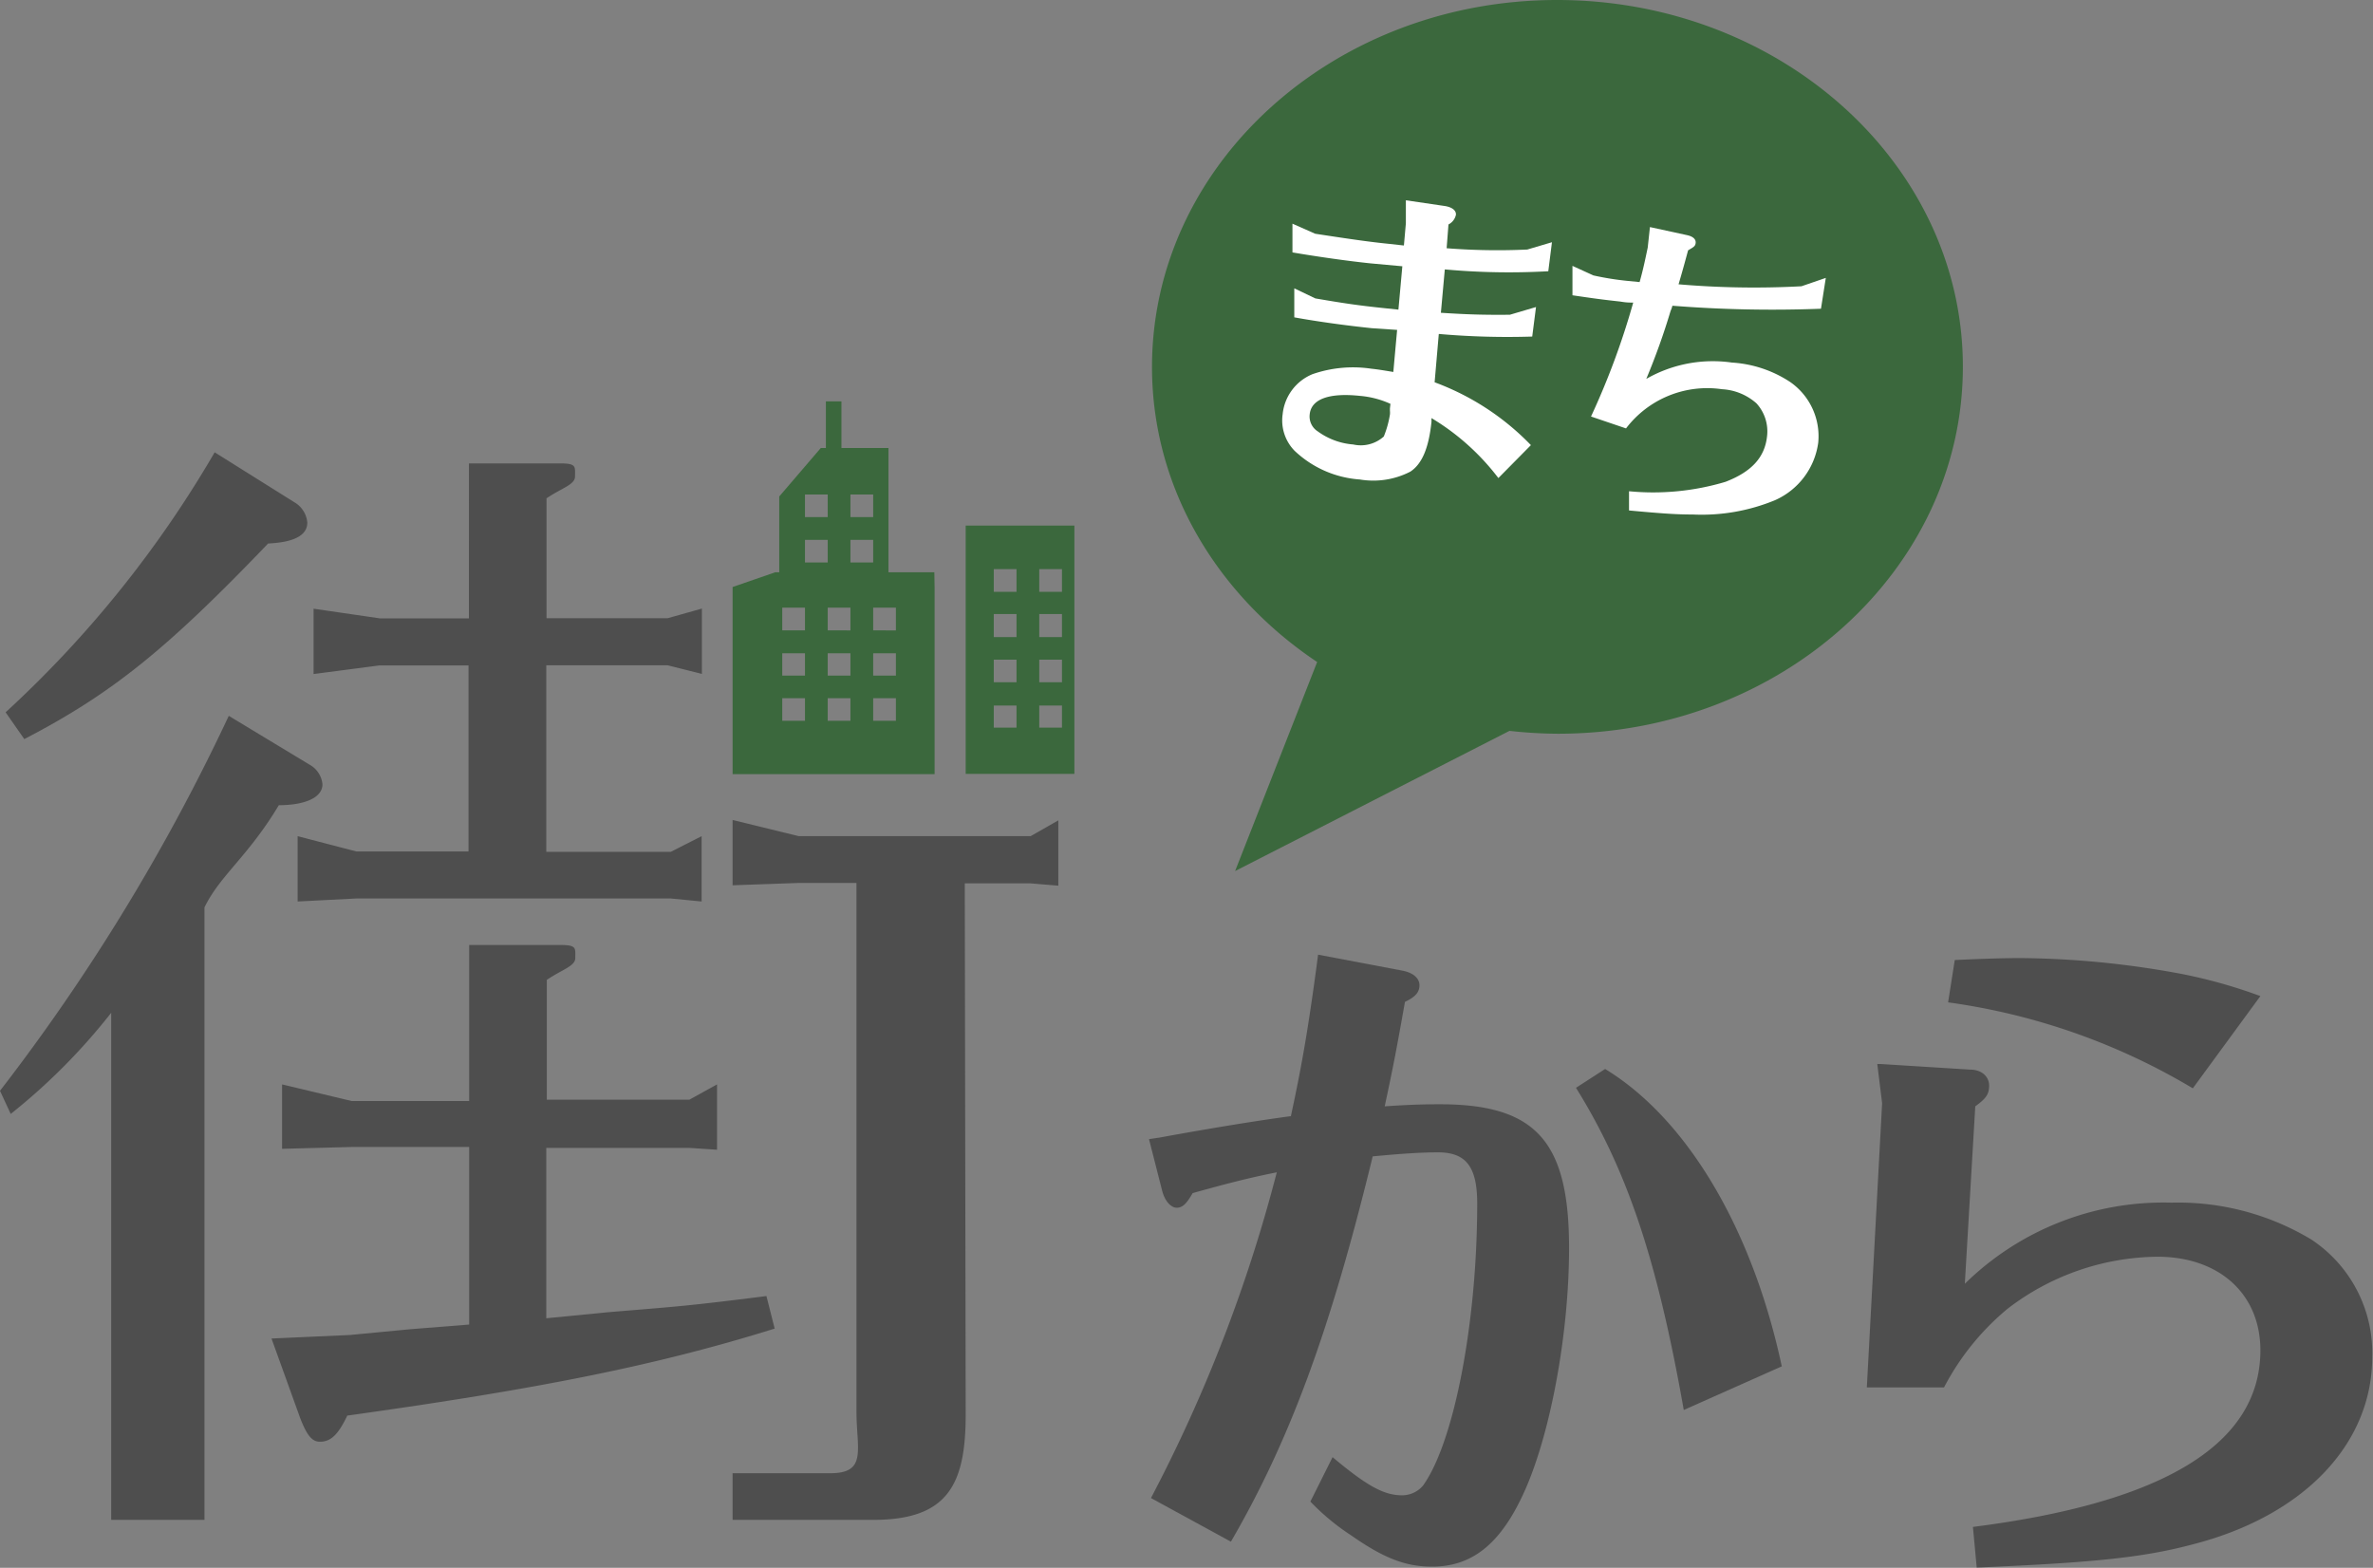
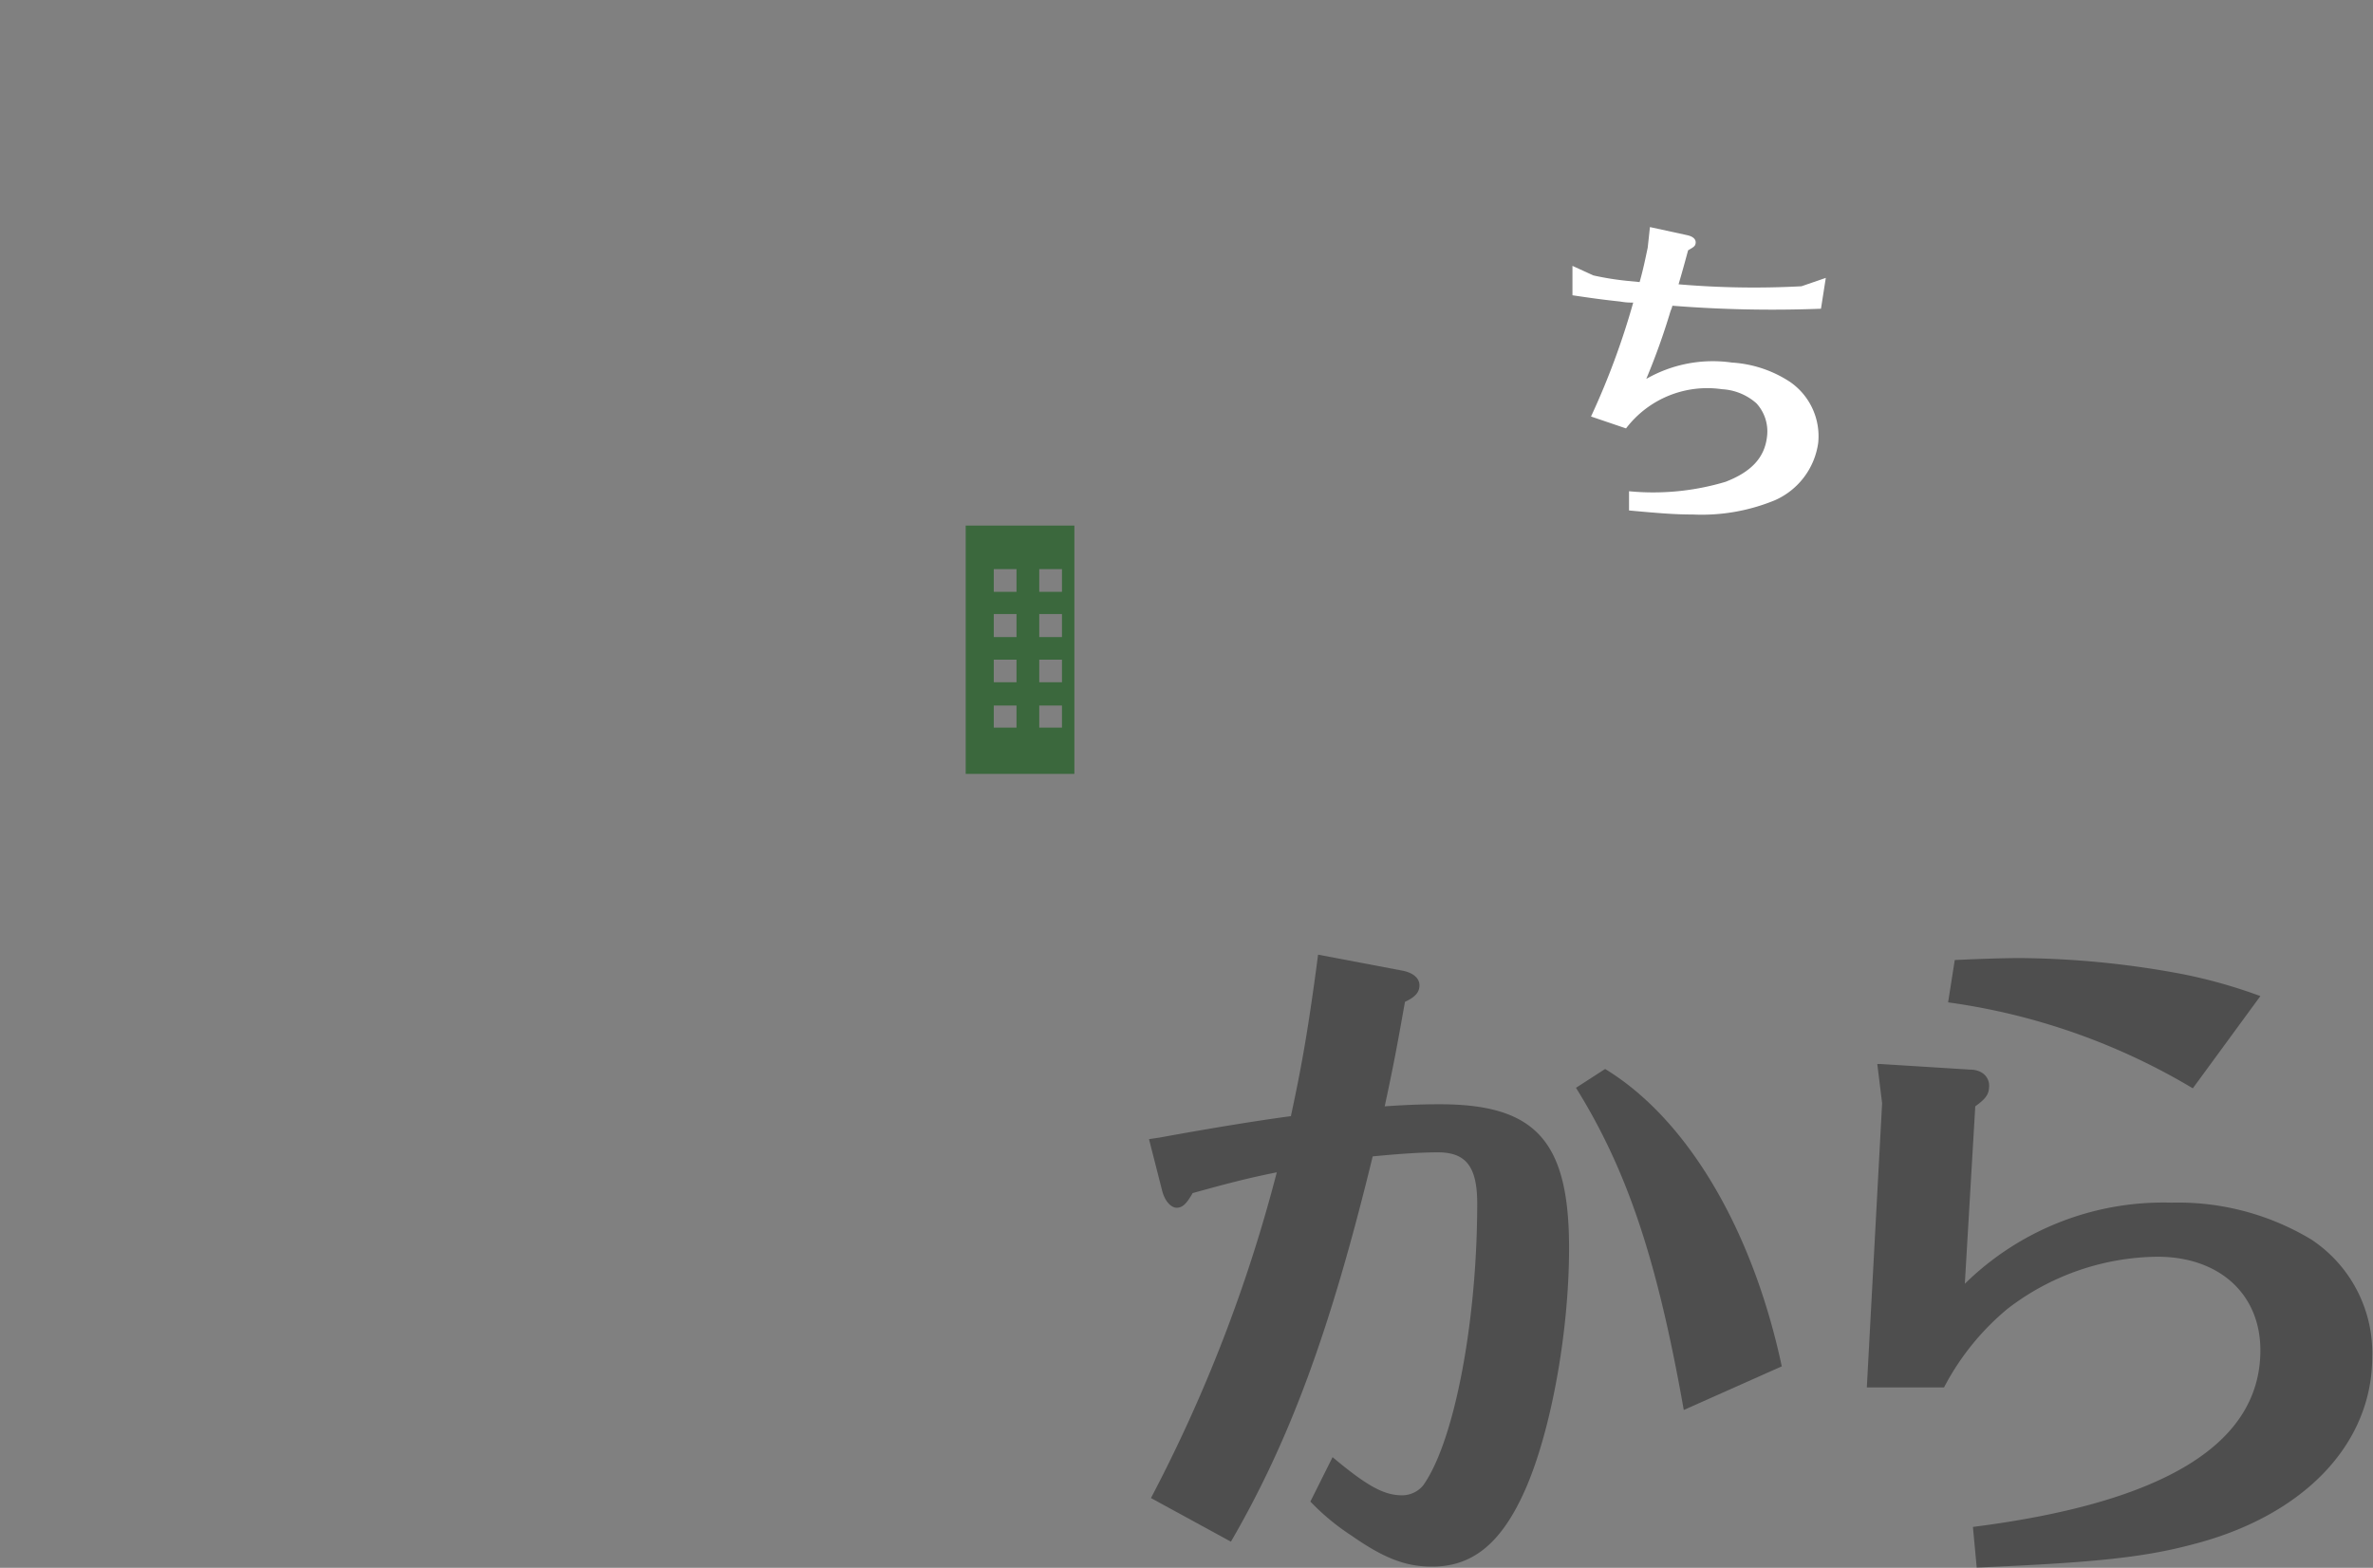
<svg xmlns="http://www.w3.org/2000/svg" id="レイヤー_1" data-name="レイヤー 1" width="181.62" height="120" viewBox="0 0 181.62 120">
  <rect x="0" y="0" width="181.62" height="120" fill="#808080" stroke="none" />
  <defs>
    <style>.cls-1{fill:#3b683d;}.cls-2{fill:#4e4e4e;}.cls-3{fill:#fff;}</style>
  </defs>
  <title>logo</title>
  <path class="cls-1" d="M73.91,40.23v19h8.32v-19ZM77.8,55.69H76.06V54H77.8Zm0-3.47H76.06V50.49H77.8Zm0-3.46H76.06V47H77.8Zm0-3.46H76.06V43.56H77.8Zm3.48,10.39H79.54V54h1.74Zm0-3.47H79.54V50.49h1.74Zm0-3.46H79.54V47h1.74Zm0-3.46H79.54V43.56h1.74Z" />
-   <path class="cls-1" d="M71.51,43.8H68V38L68,34.29H64.4V30.72H63.21v3.57h-.39L59.64,38v5.8h-.3l-3.27,1.13V59.25H71.53V44.93Zm-6.42-5.95h1.74v1.73H65.09Zm-3.48,0h1.74v1.73H61.61Zm0,17.32H59.87V53.44h1.74Zm0-3.46H59.87V50h1.74Zm0-3.46H59.87V46.51h1.74Zm0-6.93h1.74v1.73H61.61Zm3.48,13.85H63.35V53.44h1.74Zm0-3.46H63.35V50h1.74Zm0-3.46H63.35V46.51h1.74Zm0-6.93h1.74v1.73H65.09Zm3.48,13.85H66.83V53.44h1.74Zm0-3.46H66.83V50h1.74Zm0-3.46H66.83V46.51h1.74Z" />
-   <path class="cls-2" d="M.43,54.52a84.92,84.92,0,0,0,16-19.9l6.24,3.91A2,2,0,0,1,23.52,40c0,1-1.07,1.51-3,1.6C12.73,49.73,8.54,53.1,1.86,56.57Zm8.08,23A46.76,46.76,0,0,1,.82,85.26L0,83.49a153.53,153.53,0,0,0,17.51-28.7l6.17,3.73a1.92,1.92,0,0,1,1,1.51c0,1.07-1.46,1.6-3.34,1.6C19,65.54,16.84,67,15.65,69.45v46.88H8.51Zm38,22.92c5.26-.44,5.82-.44,12.15-1.24l.63,2.49c-9.09,2.84-18.09,4.62-32.71,6.66-.72,1.51-1.29,2-2.1,2-.62,0-1-.53-1.49-1.77l-2.21-6.13,6-.27,4.61-.44,4.52-.36V87.79H26.91l-5.32.14V83l5.32,1.27h9V72.33h7c1.25,0,1.12.25,1.12,1,0,.62-1,.87-2.18,1.67v9.17H52.76L54.88,83v5l-2.12-.14H41.81V100.9ZM35.86,50.93H29.05L24,51.59v-5l5.08.74h6.81V35.47h7c1.25,0,1.12.25,1.12,1,0,.63-1,.87-2.18,1.67v9.18h9.26l2.63-.74v5l-2.63-.66H41.81V65.2h9.53L53.7,64v5l-2.36-.23H27.27L22.78,69V64l4.49,1.17h8.59Zm38.05,57.34c0,5.33-1.35,8.06-7.06,8.06H56.07v-3.57h7.48c2.85,0,2-1.82,2-4.76V67.58H61.14l-5.07.18v-5L61.14,64H78.88L81,62.79v5l-2.16-.18h-5Z" />
  <path class="cls-2" d="M88.74,87.07c3.73-.68,7.29-1.27,10.06-1.64.75-3.5,1.22-6,1.92-11.14l.16-1.22,6.44,1.22c.85.16,1.32.59,1.32,1.12s-.31.9-1.11,1.27c-.64,3.61-.85,4.72-1.55,8,1.55-.11,2.83-.16,4.21-.16,7.34,0,9.9,2.81,9.9,11,0,6.47-1.39,14.05-3.36,18.51-1.81,4.08-4,5.88-7.13,5.88-2,0-3.67-.63-6.17-2.38a17.73,17.73,0,0,1-3.14-2.6l1.7-3.4c2.66,2.23,3.94,2.92,5.33,2.92a2.1,2.1,0,0,0,1.59-.74c2.4-3.34,4.15-12.57,4.15-21.59,0-2.81-.85-3.92-3-3.92-1.27,0-2.82.1-5,.31-3.24,13.32-6.33,21.7-10.85,29.49l-6.12-3.34a115.84,115.84,0,0,0,9.63-24.93c-2.18.43-4,.91-6.44,1.59-.48.85-.8,1.12-1.22,1.12s-.91-.48-1.12-1.33l-1-3.92Zm34.11-5.25c6.28,3.82,11.28,12.26,13.52,22.76l-7.5,3.34c-2-11.3-4.26-18.25-8.25-24.66Z" />
  <path class="cls-2" d="M151,116.87q22-2.79,22-13.52c0-4.3-3.14-7.16-7.88-7.16a19.1,19.1,0,0,0-11.49,4,19.56,19.56,0,0,0-4.84,6h-5.91l1.17-21.75-.37-3,.26,0,6.87.43c.85,0,1.43.53,1.43,1.22s-.26,1-1.06,1.59l-.8,13.58a21.68,21.68,0,0,1,15.81-6.21,19.8,19.8,0,0,1,10.69,2.81,10.4,10.4,0,0,1,4.68,9c0,6.68-5.26,12.2-13.83,14.37-3.78,1-7.66,1.38-16.44,1.75Zm-1.39-43.39c2.19-.1,3.83-.15,5-.15A69.48,69.48,0,0,1,167,74.55a39.17,39.17,0,0,1,6,1.69l-5.17,7.06a49.64,49.64,0,0,0-18.73-6.58Z" />
-   <path class="cls-1" d="M119.17,0c-17.12,0-31,12.58-31,28.09,0,9.28,5,17.48,12.64,22.58l-6.28,16,21-10.73a34.52,34.52,0,0,0,3.7.22c17.12,0,31-12.58,31-28.09S136.29,0,119.17,0Z" />
-   <path class="cls-3" d="M109.8,29.26a19.72,19.72,0,0,1,7.37,4.81l-2.49,2.52A18.18,18.18,0,0,0,109.56,32l0,.29c-.21,2-.72,3.22-1.62,3.81a6.18,6.18,0,0,1-3.86.6,8.07,8.07,0,0,1-5-2.2,3.32,3.32,0,0,1-.91-2.8,3.71,3.71,0,0,1,2.28-3.06,9.48,9.48,0,0,1,4.5-.42c.56.06.95.13,1.69.25l.29-3.22L105,25.12c-1.84-.19-4.07-.49-5.94-.83l0-2.22,1.61.77c2.15.37,3.3.54,5.22.74l1.14.12.3-3.32-2.41-.22c-1.84-.19-4.11-.52-6-.84l0-2.2,1.74.77c3,.46,4.22.63,5.7.78l1.09.12.15-1.7V15.33l2.92.43c.6.08.94.34.91.68a1.08,1.08,0,0,1-.57.74L110.72,19a49.51,49.51,0,0,0,6.17.1l1.89-.56-.28,2.22a53.77,53.77,0,0,1-7.92-.14l-.3,3.32c2,.13,3.29.17,5.28.15l2-.59-.29,2.26a60.29,60.29,0,0,1-7.15-.2Zm-3.38,1.65a7.06,7.06,0,0,0-2.34-.61c-2.37-.25-3.72.25-3.84,1.41a1.35,1.35,0,0,0,.62,1.31,5.29,5.29,0,0,0,2.71,1,2.63,2.63,0,0,0,2.34-.61,7.73,7.73,0,0,0,.47-1.68,1.36,1.36,0,0,0,0-.29v-.18Z" />
  <path class="cls-3" d="M129.13,18c.45.1.67.31.65.58s-.16.33-.58.58c-.23.85-.47,1.73-.73,2.6a67.77,67.77,0,0,0,9.41.15l1.86-.64-.37,2.36A97.06,97.06,0,0,1,128,23.4a2.39,2.39,0,0,1-.14.4A52.26,52.26,0,0,1,126,29a10.25,10.25,0,0,1,6.55-1.25A9.1,9.1,0,0,1,137,29.23a5.05,5.05,0,0,1,2.16,4.65,5.64,5.64,0,0,1-3.32,4.41,14.69,14.69,0,0,1-6.27,1.09c-1.17,0-2.22-.06-4.89-.31l0-1.47a19.29,19.29,0,0,0,7.38-.72c2-.77,3-1.87,3.18-3.46a3.17,3.17,0,0,0-.81-2.55,4.32,4.32,0,0,0-2.64-1.08,7.81,7.81,0,0,0-7.34,3l-2.68-.91A58,58,0,0,0,125,23.16c-.31,0-.53,0-1-.08-1.3-.14-2.1-.25-3.65-.48V20.35l1.6.73a22,22,0,0,0,2.62.42l.92.09c.28-1,.42-1.69.62-2.64l.17-1.57Z" />
</svg>